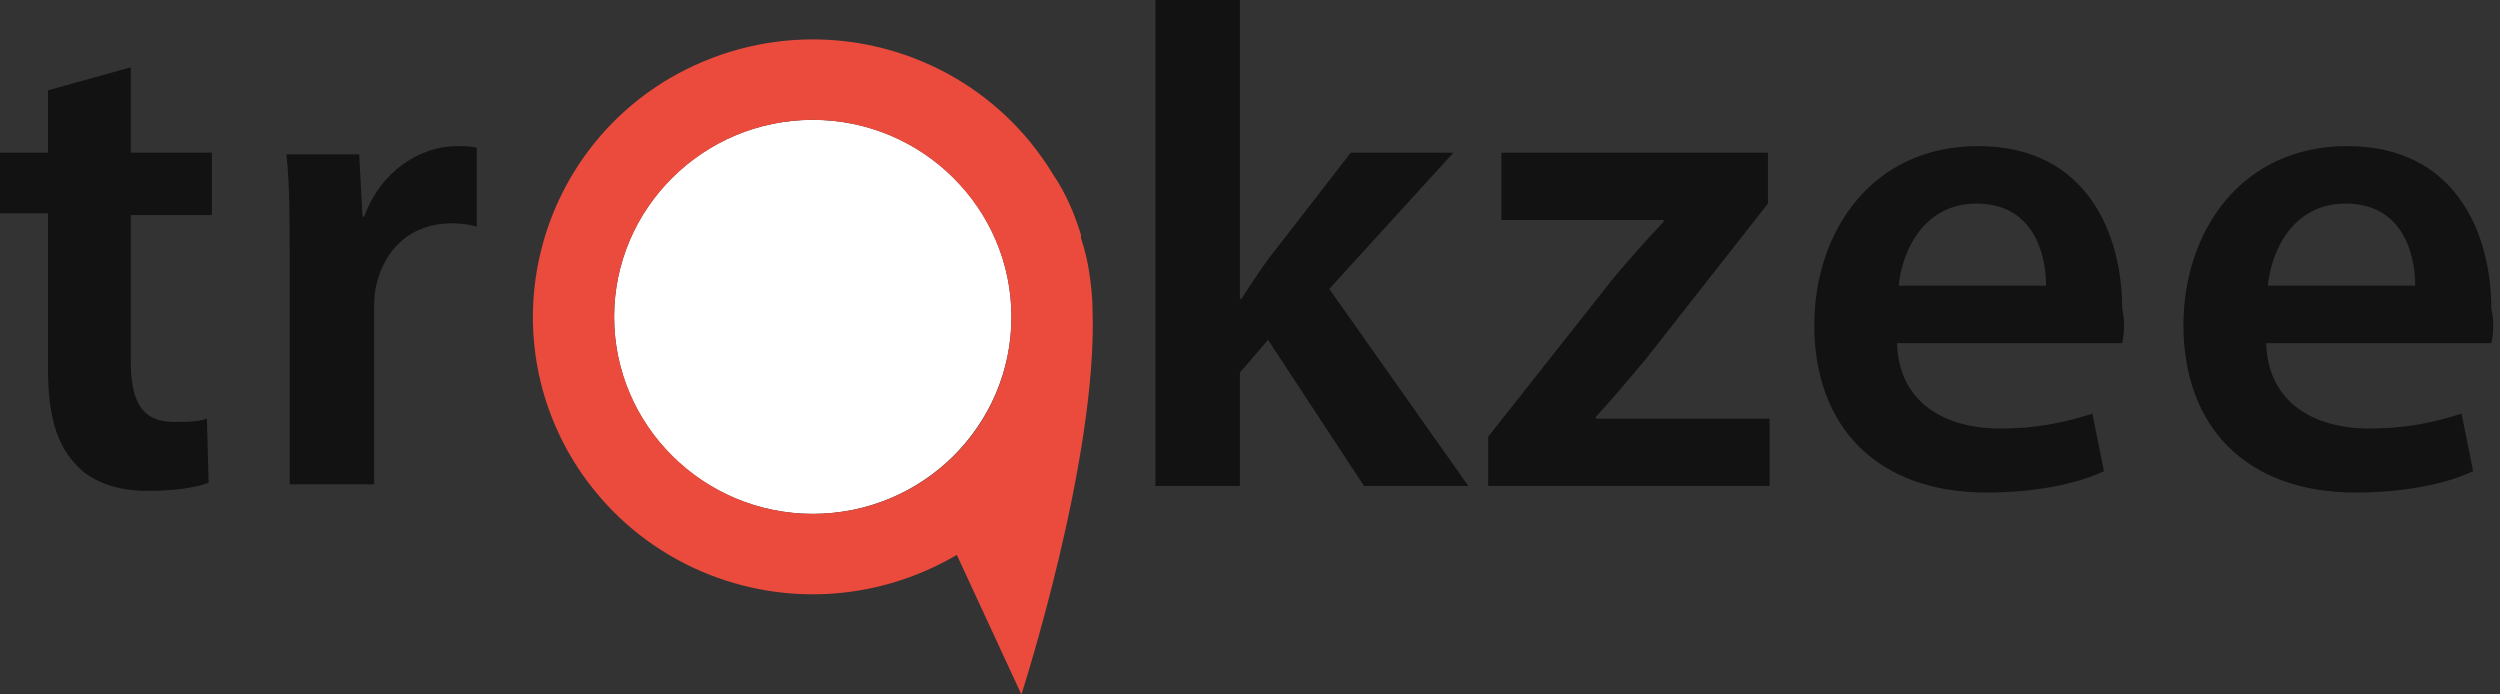
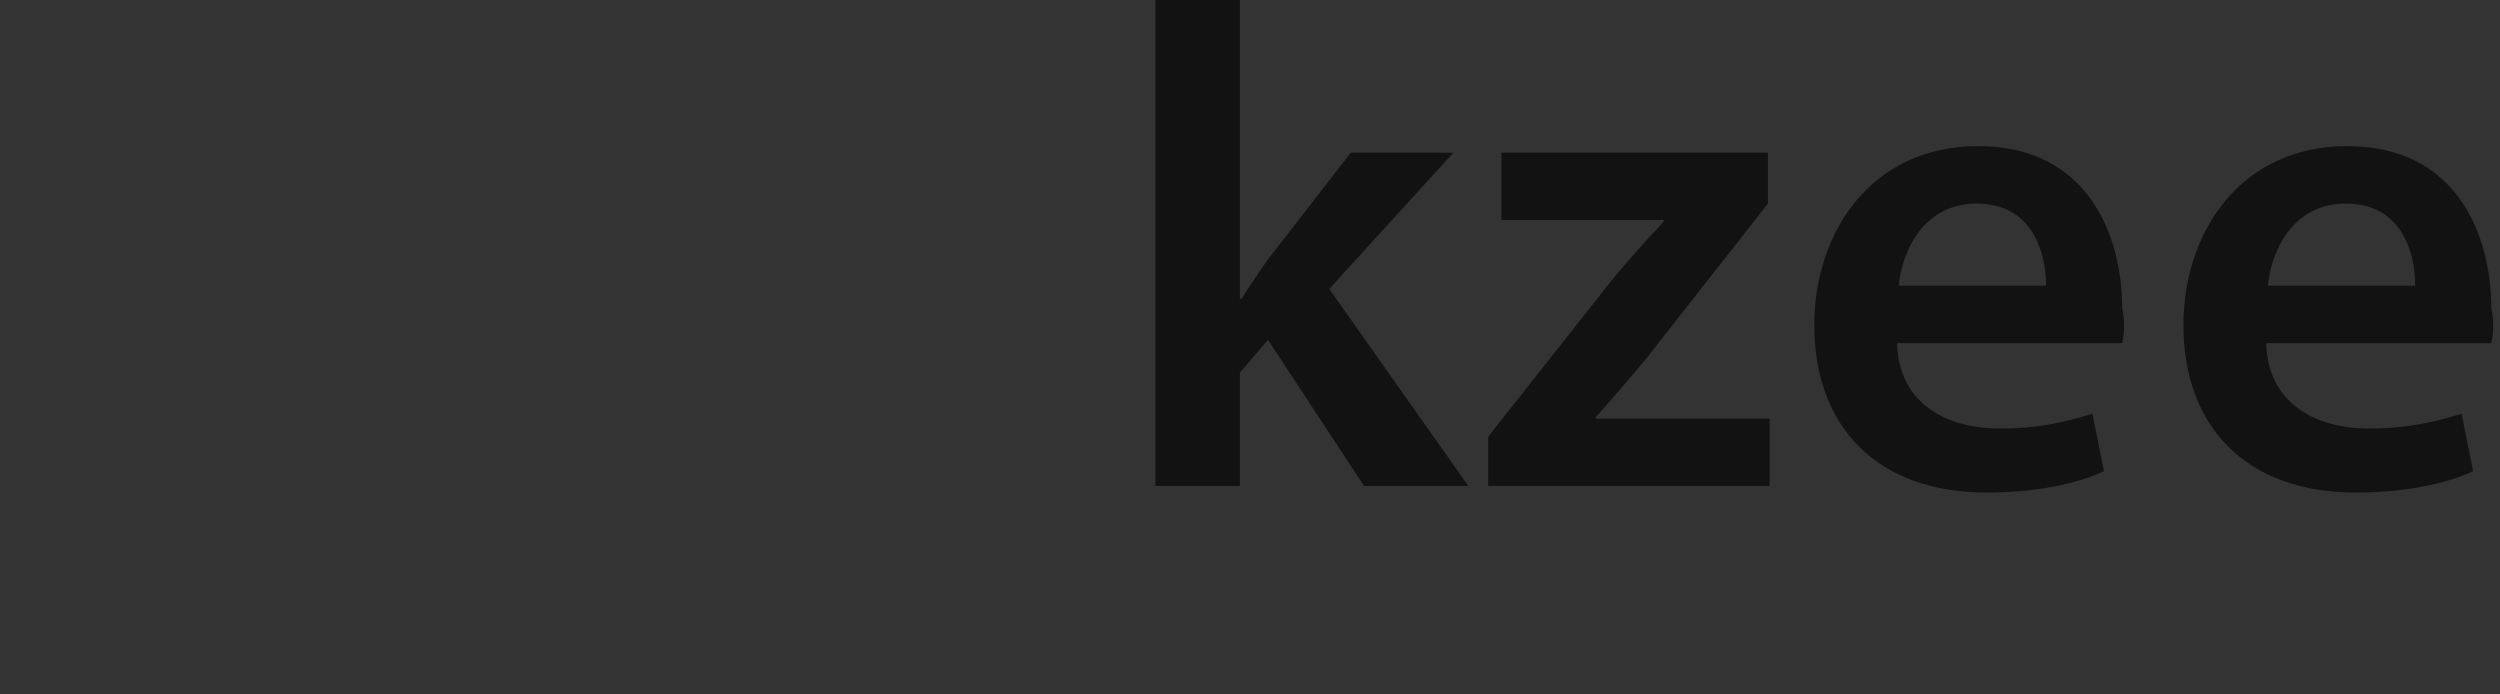
<svg xmlns="http://www.w3.org/2000/svg" width="108" height="30" viewBox="0 0 108 30" fill="none">
  <rect x="0" y="0" width="108" height="30" fill="#333333" stroke="none" />
-   <path d="M35.113 22.198C39.852 22.198 43.694 18.388 43.694 13.688C43.694 8.988 39.852 5.177 35.113 5.177C30.373 5.177 26.531 8.988 26.531 13.688C26.531 18.388 30.373 22.198 35.113 22.198Z" fill="white" />
-   <path d="M47.199 13.404C47.199 12.837 47.127 12.27 47.056 11.773C46.984 11.277 46.841 10.709 46.698 10.284C46.698 10.213 46.698 10.213 46.698 10.213C46.698 10.213 46.698 10.213 46.698 10.142C46.412 9.22 46.055 8.369 45.483 7.518C43.194 3.759 39.189 1.702 35.113 1.702C32.968 1.702 30.822 2.27 28.892 3.404C23.17 6.809 21.311 14.184 24.744 19.858C27.032 23.617 31.037 25.674 35.113 25.674C37.258 25.674 39.404 25.106 41.335 23.972L44.124 30C44.124 30 47.413 19.858 47.199 13.404ZM35.113 22.199C30.393 22.199 26.532 18.369 26.532 13.688C26.532 9.007 30.393 5.177 35.113 5.177C39.833 5.177 43.695 9.007 43.695 13.688C43.695 18.44 39.833 22.199 35.113 22.199Z" fill="#EB4B3D" />
  <path d="M63.431 20.993H58.926L54.778 14.681L53.562 16.099V20.993H49.915V0H53.562V12.908H53.634C53.991 12.34 54.42 11.702 54.778 11.206L58.354 6.596H62.787L57.424 12.482L63.431 20.993ZM76.446 18.085V20.993H64.289V18.865L69.724 11.986C70.439 11.135 71.083 10.425 71.87 9.574V9.504H64.861V6.596H76.375V8.794L71.083 15.532C70.368 16.383 69.653 17.234 68.938 18.014V18.085H76.446ZM91.679 14.823H81.953C82.024 17.447 84.098 18.511 86.387 18.511C88.103 18.511 89.247 18.227 90.391 17.872L90.892 20.355C89.676 20.922 87.888 21.277 85.815 21.277C81.095 21.277 78.377 18.44 78.377 14.043C78.377 10.071 80.809 6.312 85.457 6.312C90.177 6.312 91.679 10.142 91.679 13.333C91.822 13.972 91.75 14.468 91.679 14.823ZM85.385 8.794C83.097 8.794 82.167 10.851 82.024 12.34H88.389C88.389 10.922 87.817 8.794 85.385 8.794ZM107.626 14.823H97.9C97.972 17.447 100.046 18.511 102.334 18.511C104.05 18.511 105.195 18.227 106.339 17.872L106.839 20.355C105.624 20.922 103.836 21.277 101.762 21.277C97.042 21.277 94.325 18.44 94.325 14.043C94.325 10.071 96.756 6.312 101.404 6.312C106.124 6.312 107.626 10.142 107.626 13.333C107.769 13.972 107.698 14.468 107.626 14.823ZM101.333 8.794C99.044 8.794 98.115 10.851 97.972 12.34H104.336C104.336 10.922 103.764 8.794 101.333 8.794Z" fill="#131212" />
-   <path d="M5.65 9.291V15.603C5.65 17.376 6.15 18.227 7.509 18.227C8.152 18.227 8.51 18.227 8.939 18.085L9.011 20.851C8.51 21.064 7.509 21.206 6.365 21.206C5.006 21.206 3.862 20.78 3.218 20C2.431 19.149 2.074 17.872 2.074 15.957V9.22H0V6.596H2.074V3.901L5.65 2.908V6.596H9.154V9.291H5.65ZM19.523 9.645C17.807 9.645 16.591 10.709 16.233 12.411C16.162 12.766 16.162 13.12 16.162 13.475V20.922H12.515V11.277C12.515 9.362 12.515 7.943 12.372 6.667H15.518L15.661 9.362H15.733C16.448 7.376 18.164 6.312 19.738 6.312C20.095 6.312 20.31 6.312 20.596 6.383V9.787C20.31 9.716 19.952 9.645 19.523 9.645Z" fill="#131212" />
</svg>